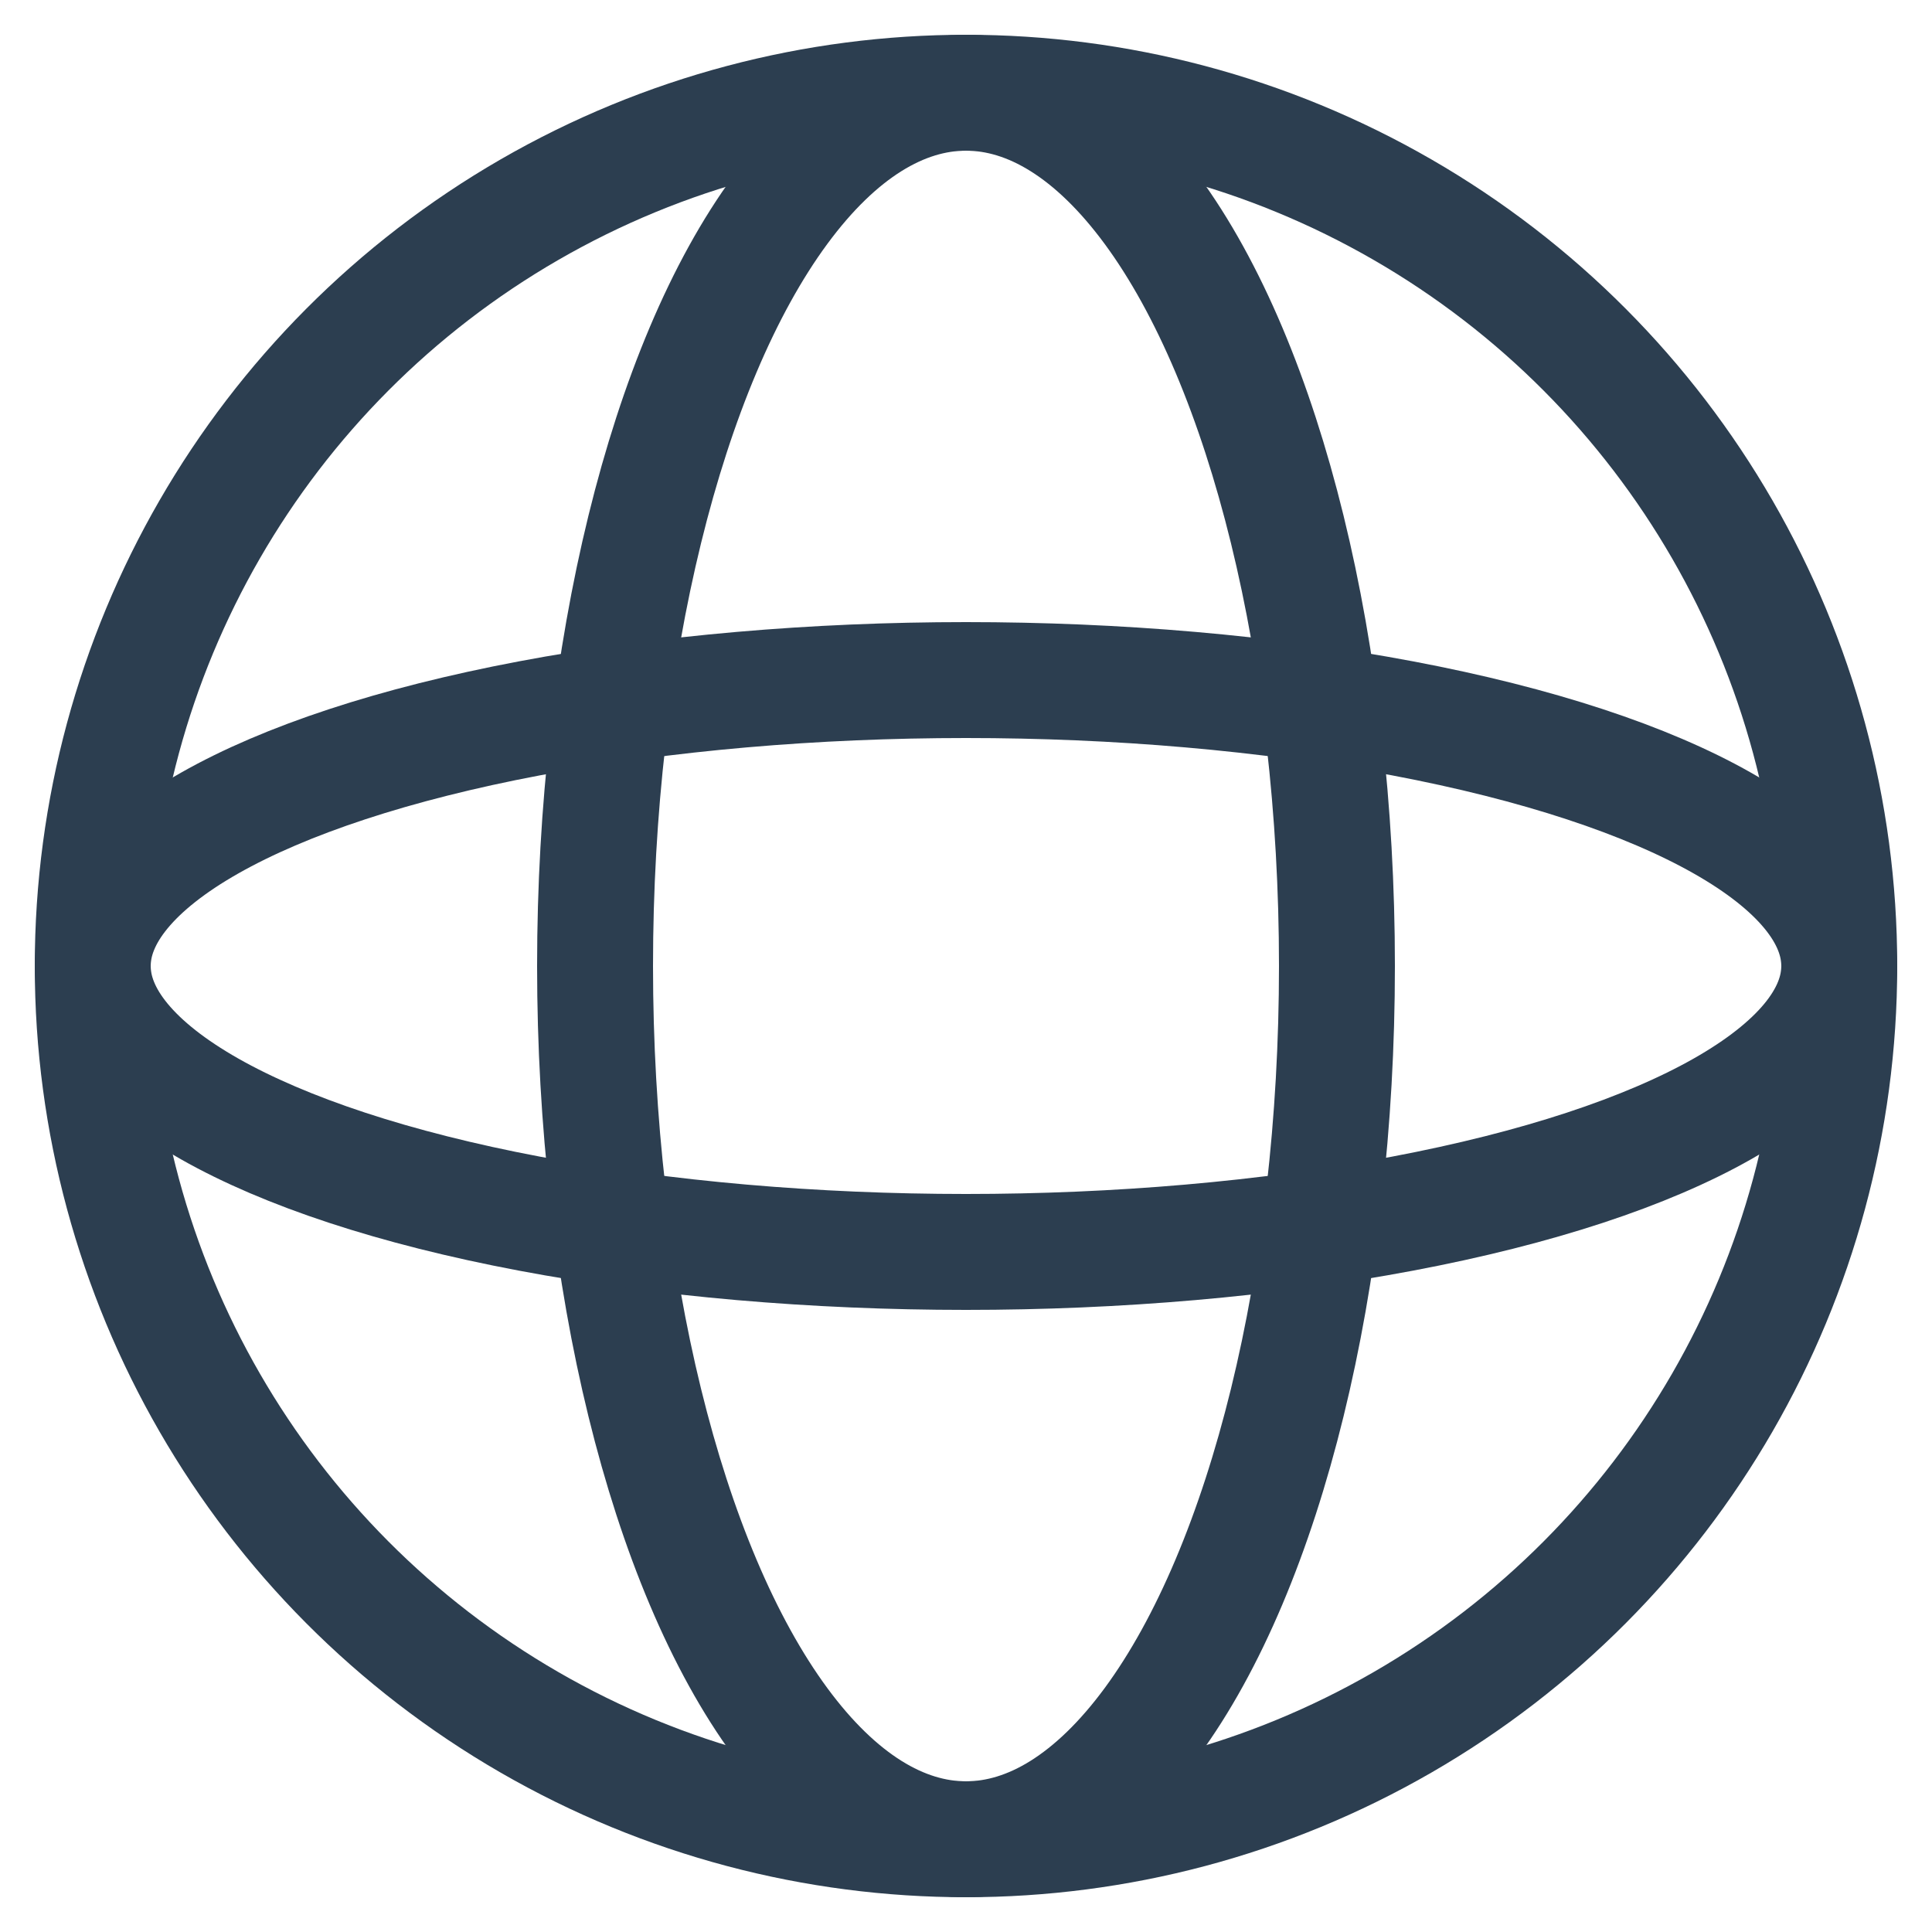
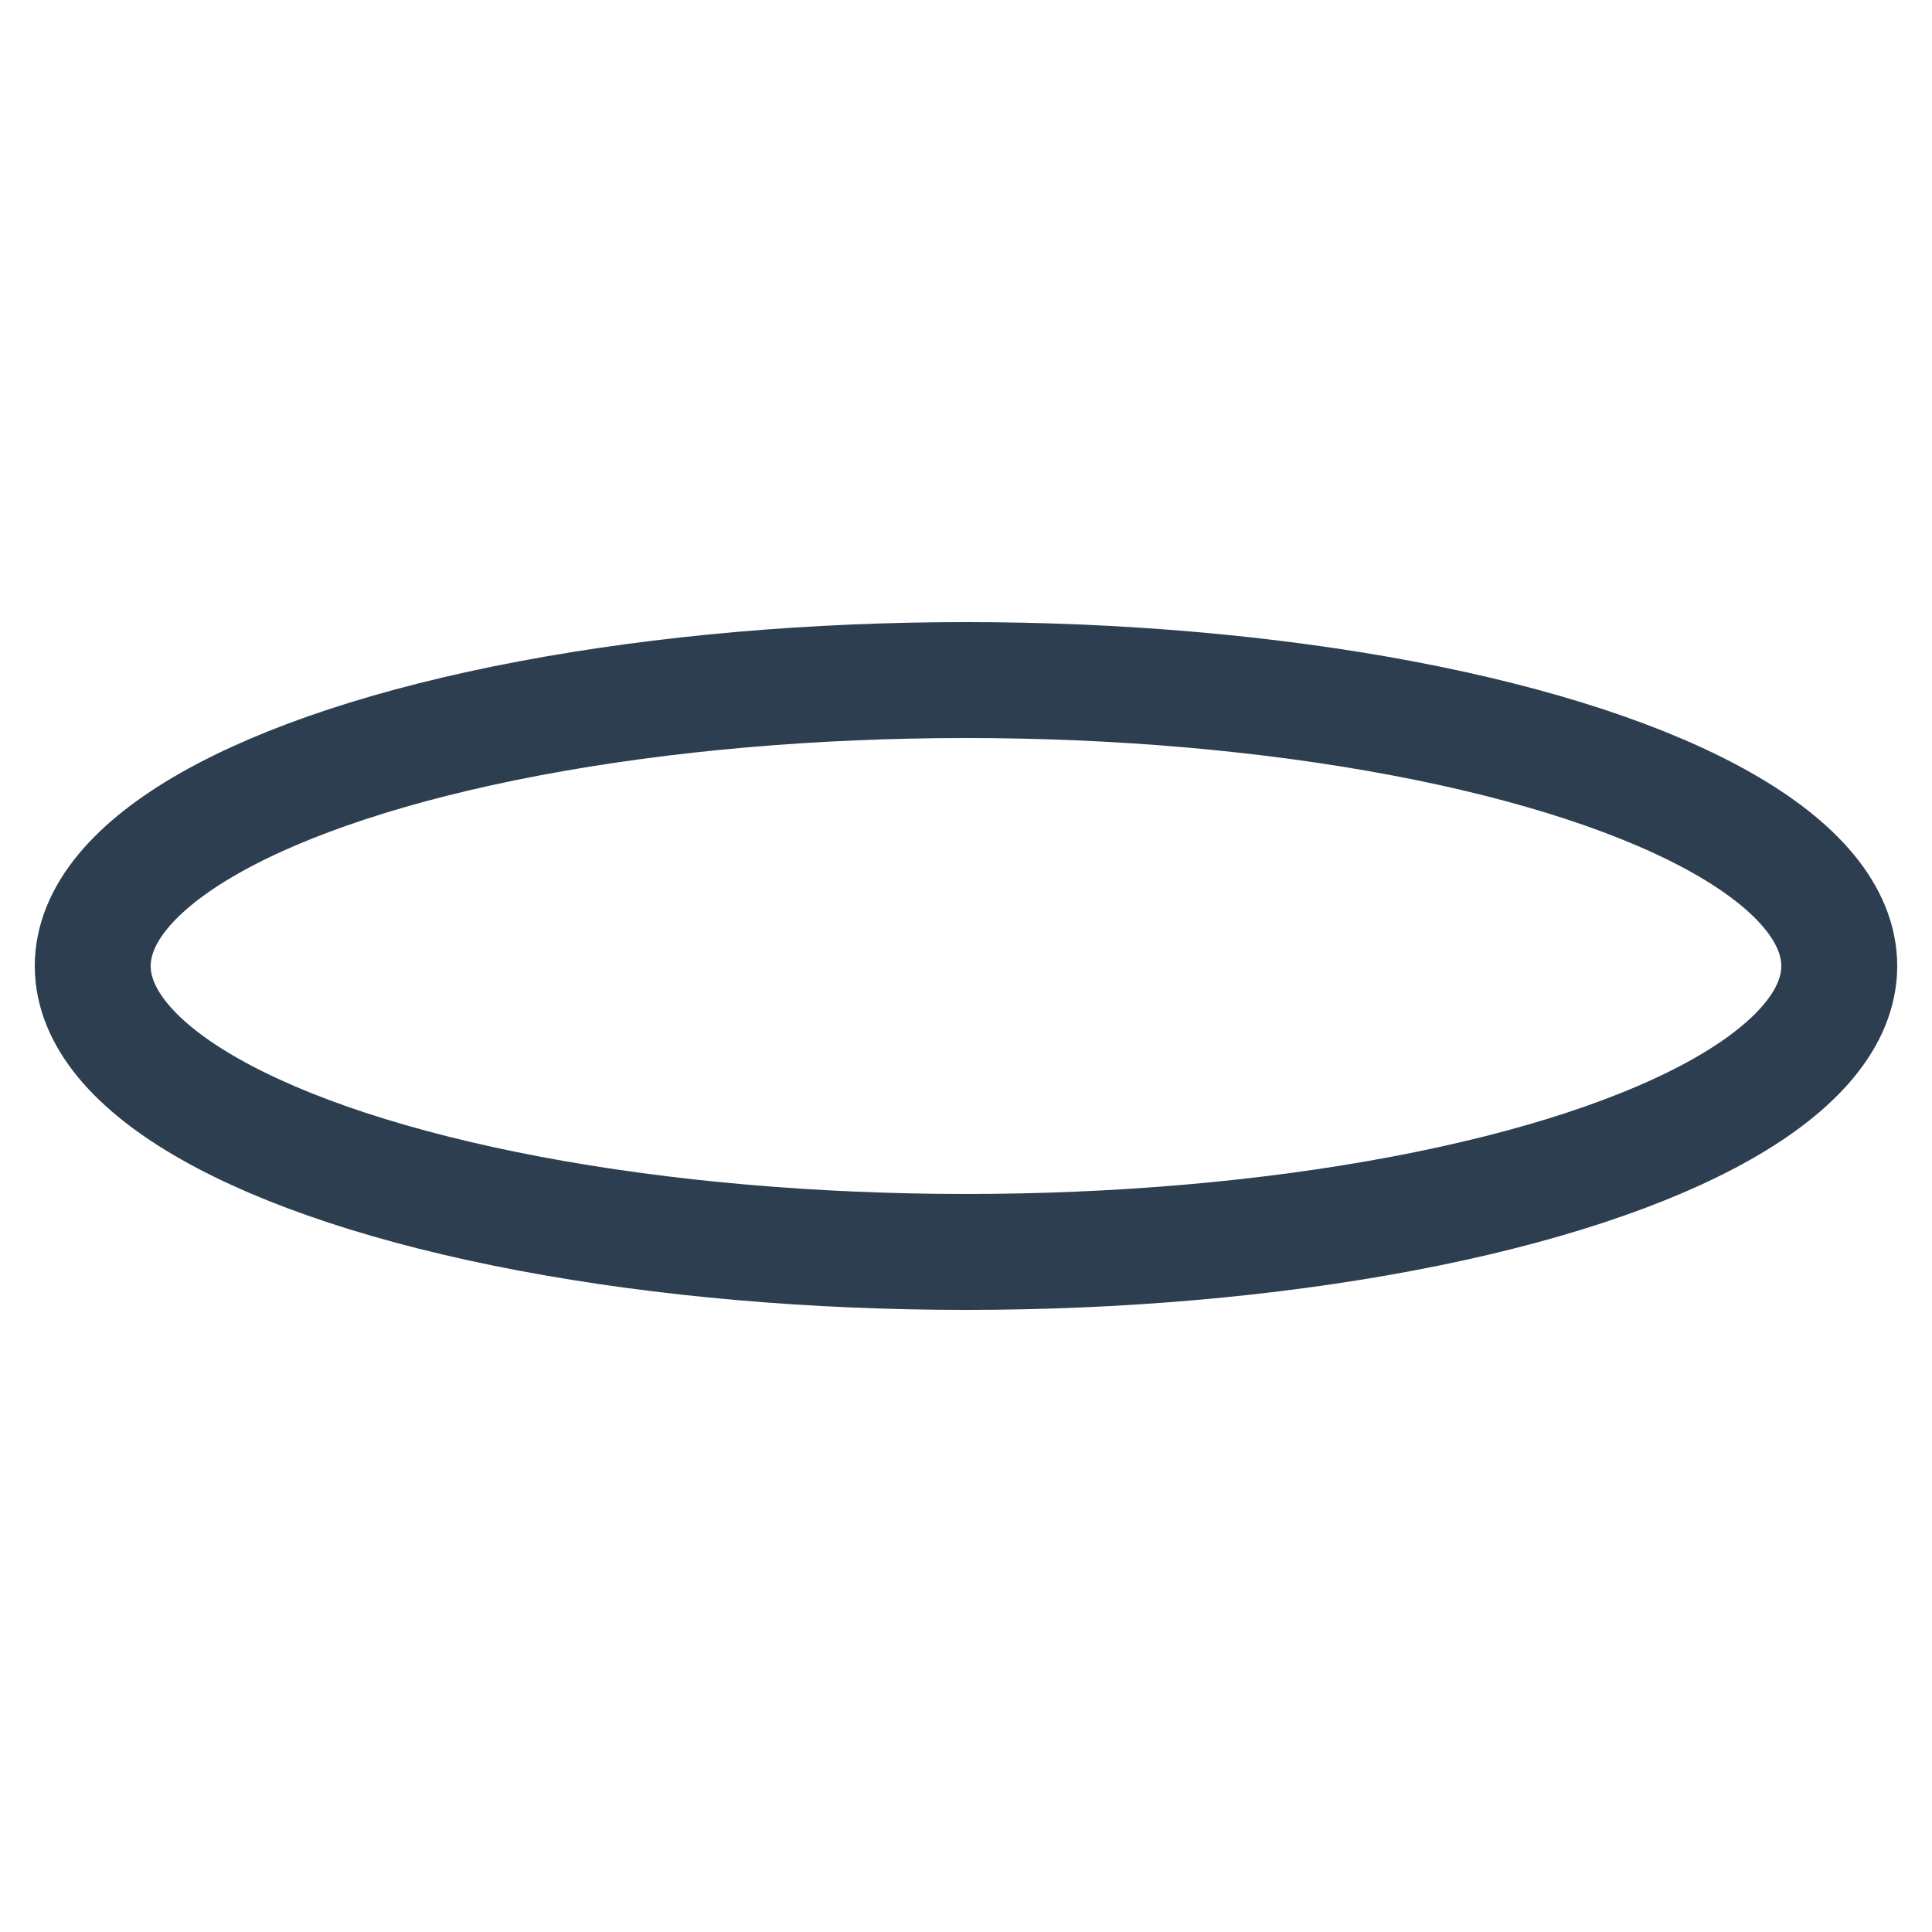
<svg xmlns="http://www.w3.org/2000/svg" version="1.1" viewBox="0 0 25 25">
  <defs>
    <style>
      .cls-1 {
        fill: none;
        stroke: #2c3e50;
        stroke-linecap: round;
        stroke-linejoin: round;
        stroke-width: 1.5px;
      }
    </style>
  </defs>
  <g>
    <g id="Livello_1">
-       <circle class="cls-1" cx="12.5" cy="12.5" r="11.3" />
-       <ellipse class="cls-1" cx="12.5" cy="12.5" rx="4.8" ry="11.3" />
      <ellipse class="cls-1" cx="12.5" cy="12.5" rx="11.3" ry="3.7" />
    </g>
  </g>
</svg>